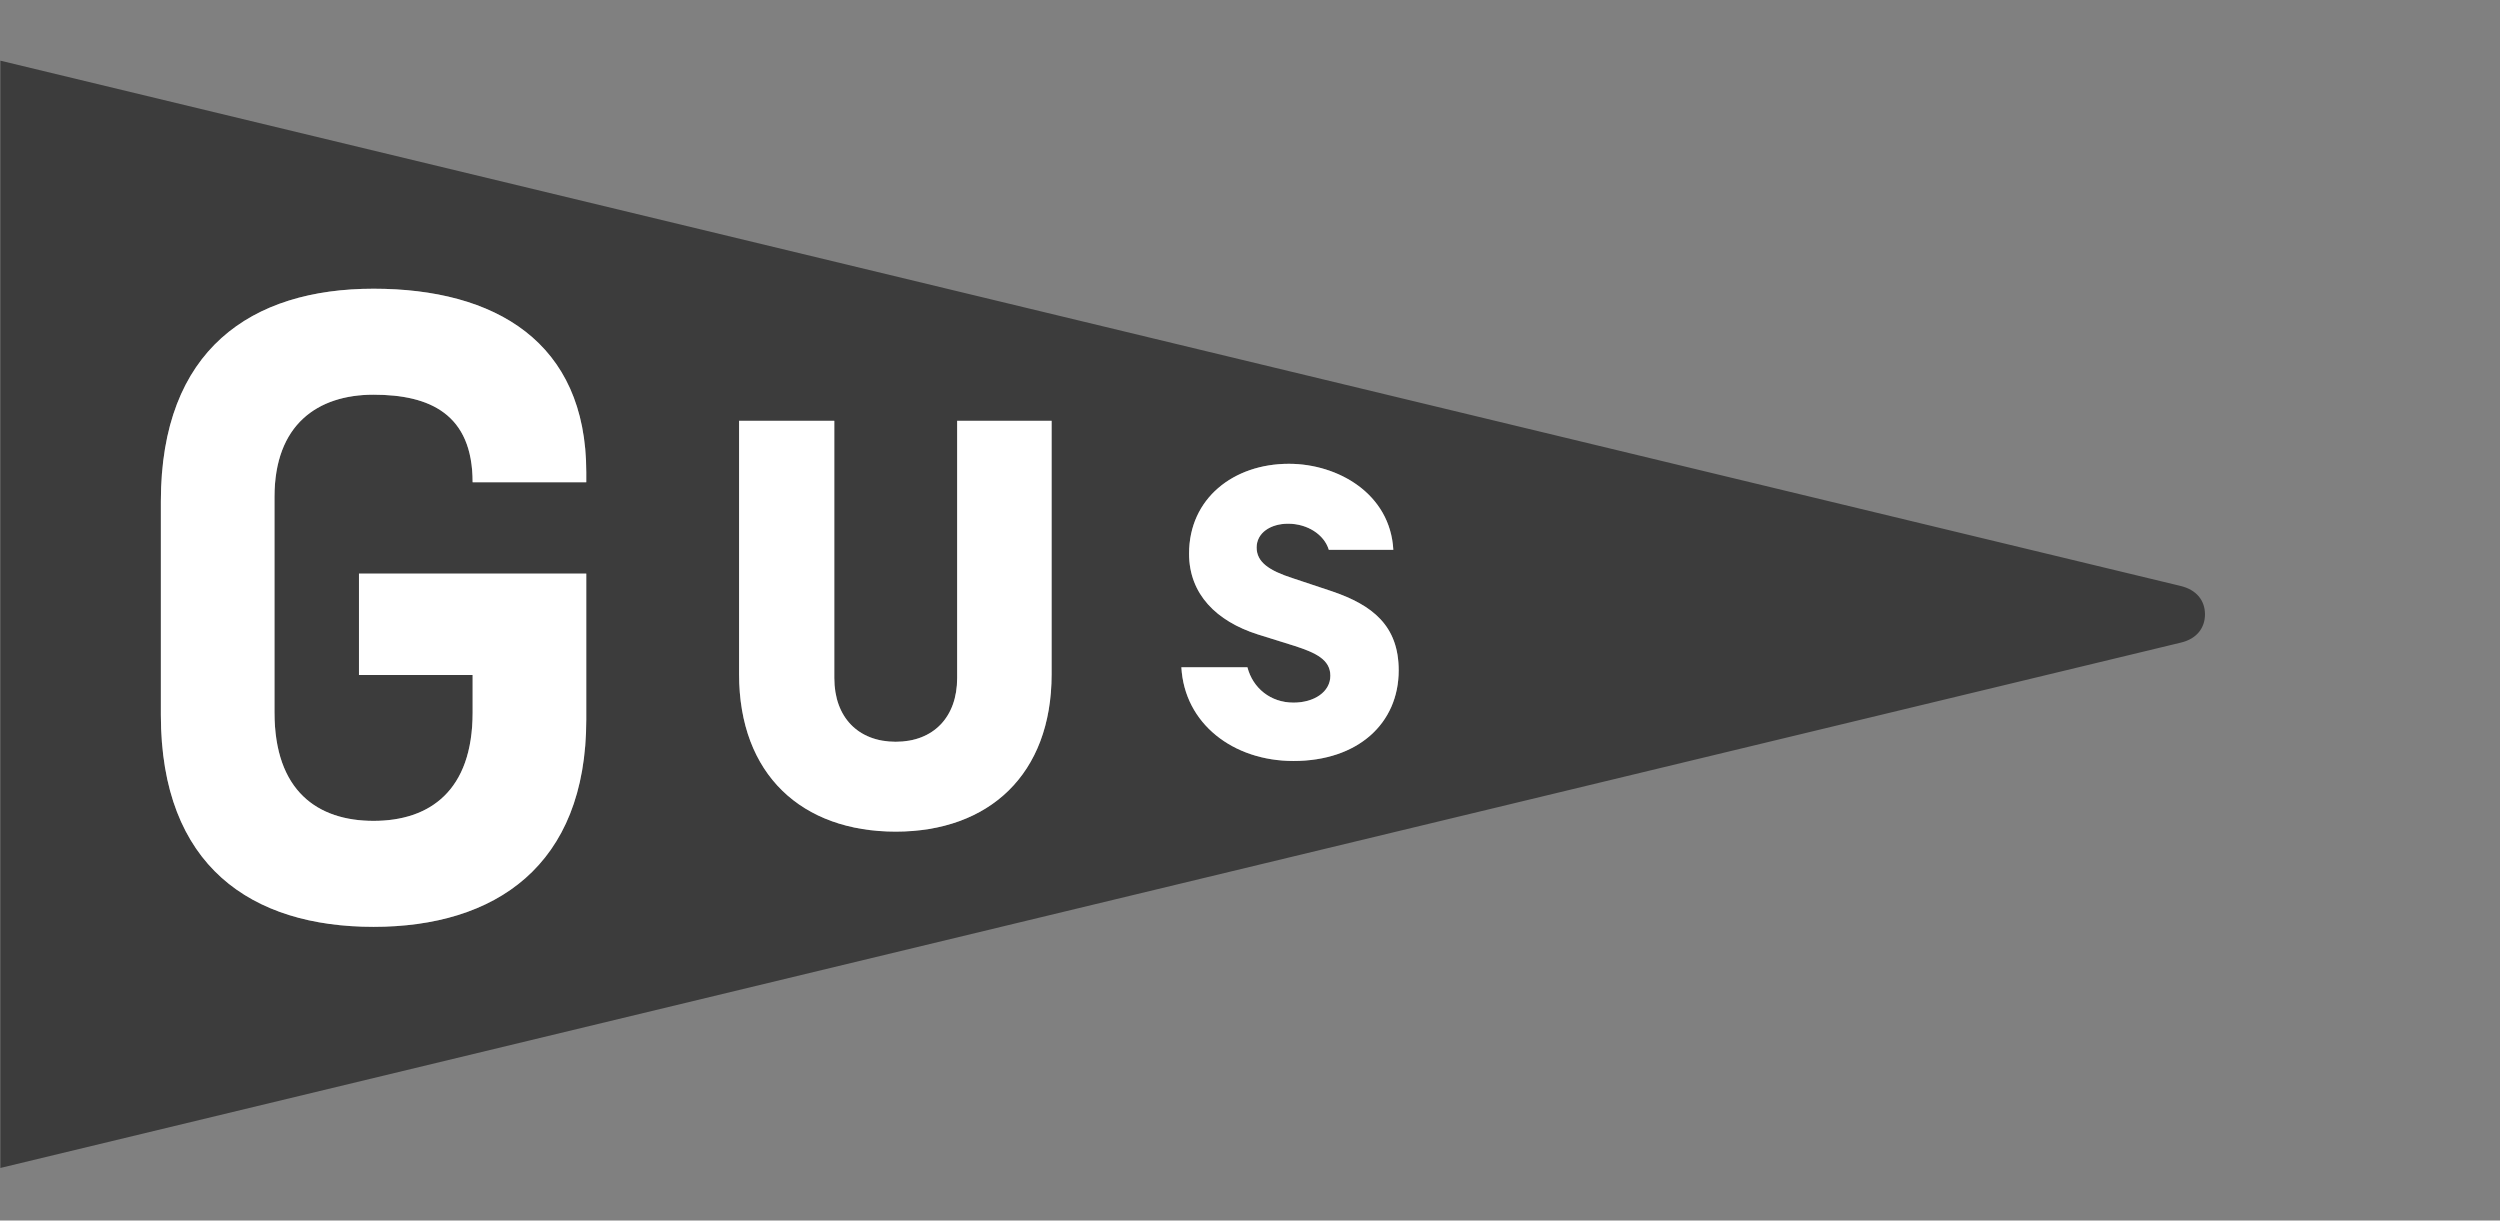
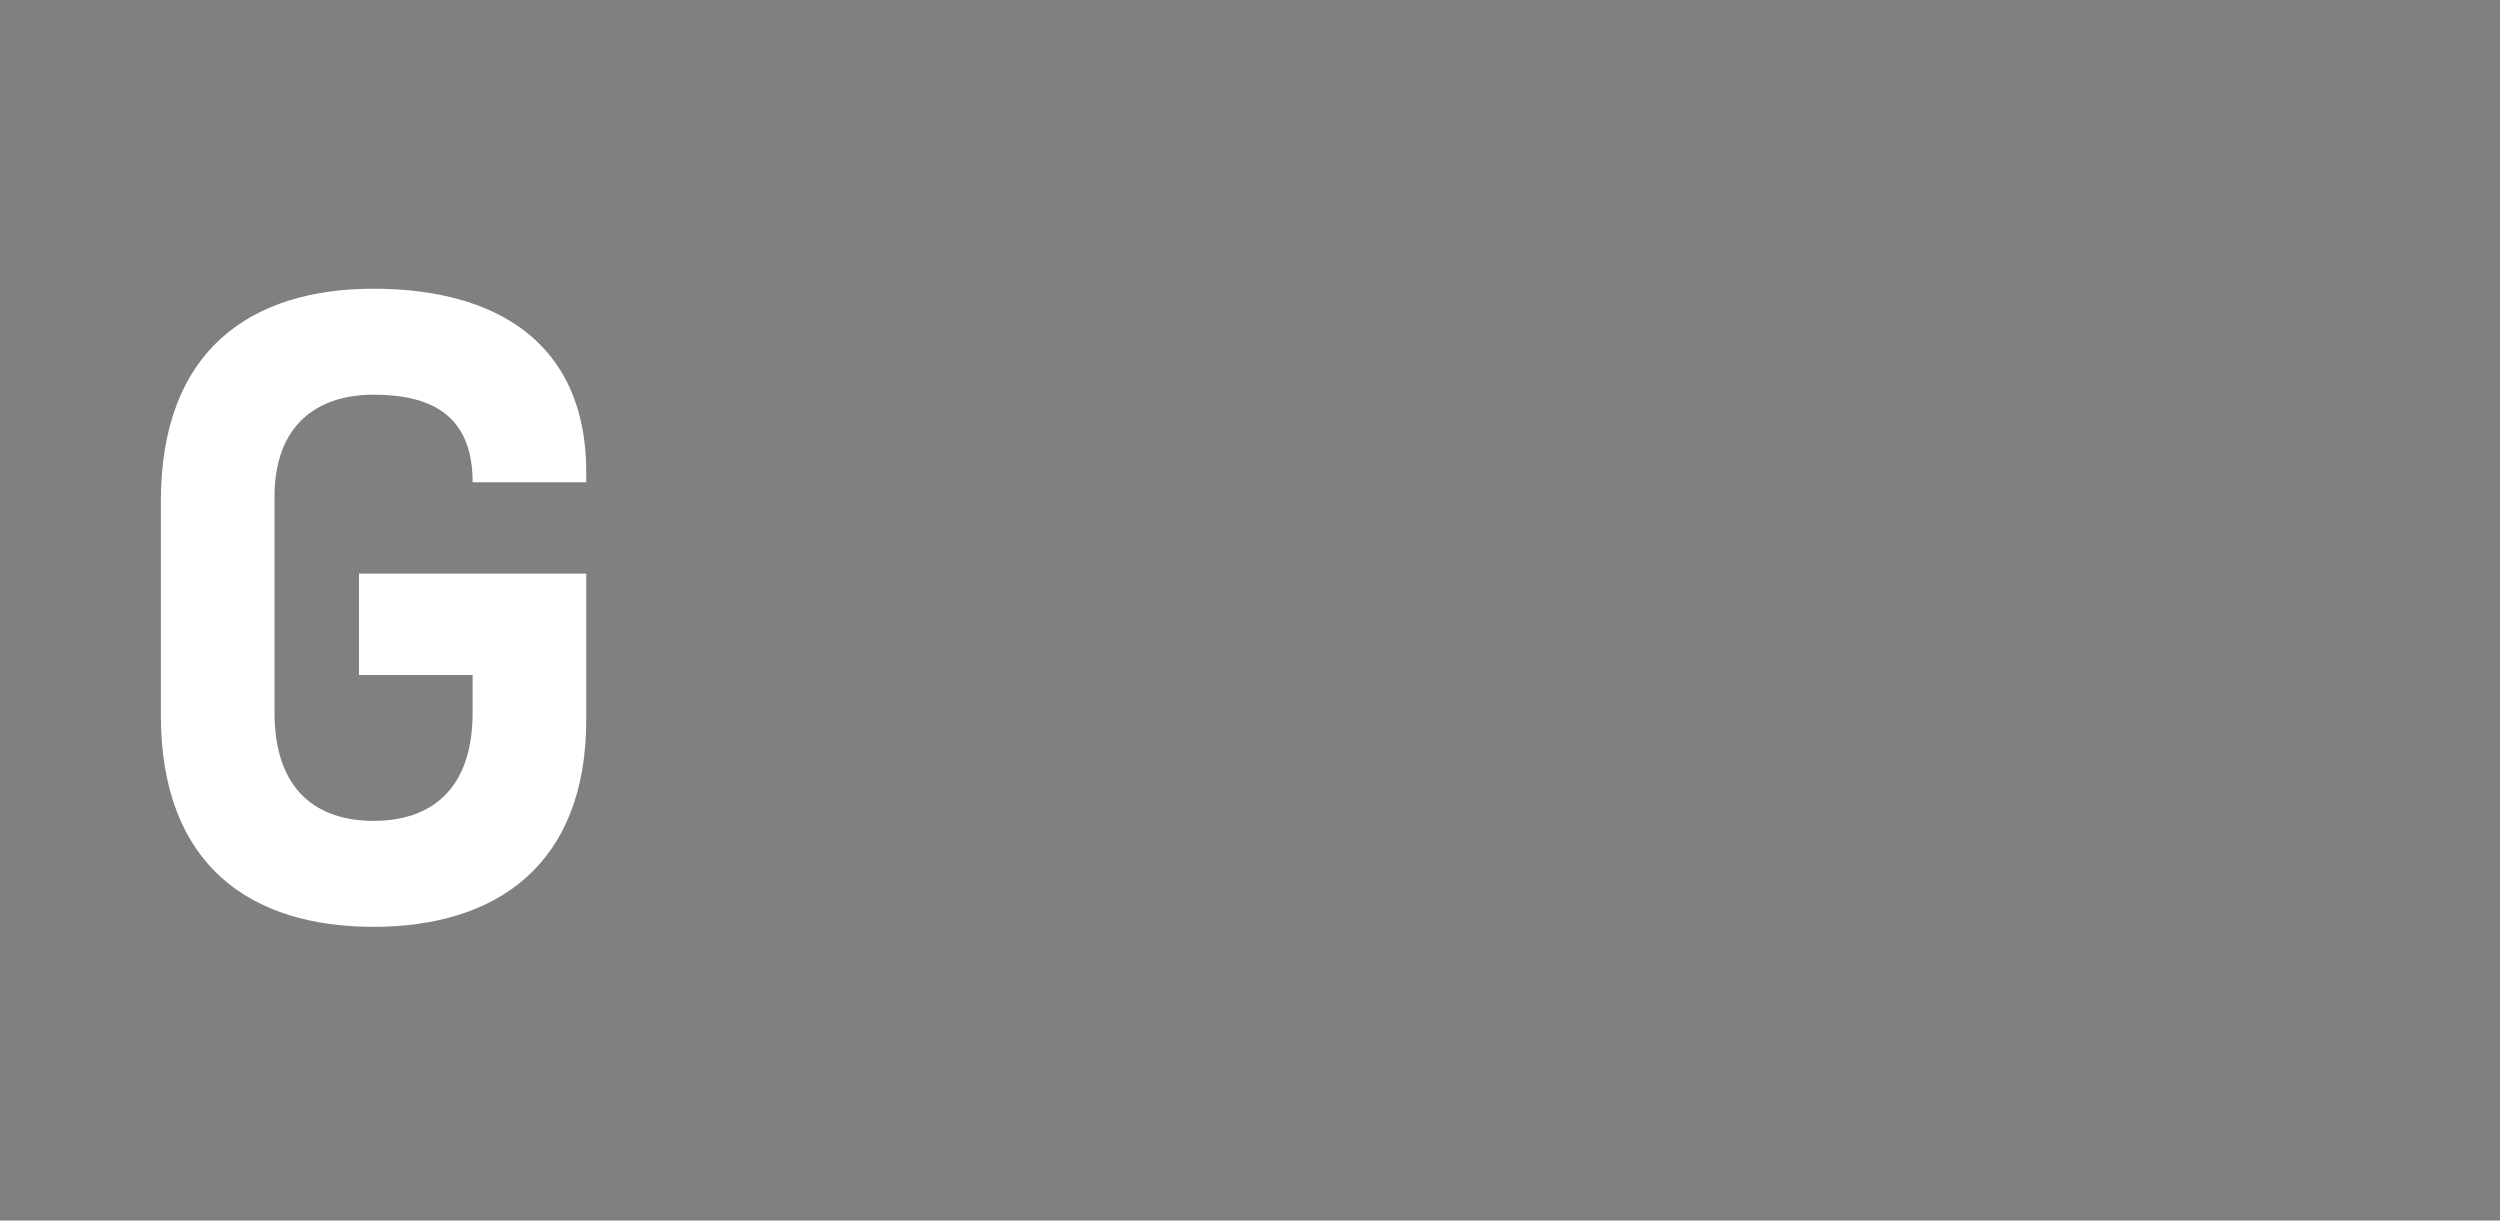
<svg xmlns="http://www.w3.org/2000/svg" xmlns:xlink="http://www.w3.org/1999/xlink" version="1.1" id="Layer_1" x="0px" y="0px" width="191.271px" height="93.379px" viewBox="0 0 191.271 93.379" enable-background="new 0 0 191.271 93.379" xml:space="preserve">
  <rect x="0" y="0" width="191.271" height="93.379" fill="#808080" stroke="none" />
  <symbol id="GUS_logotype_right" viewBox="-358.875 -180.25 717.75 360.5">
-     <path fill="#3C3C3C" d="M350.875,9.25l-709.75,171v-360.5l709.75,171c5.5,1.25,8,5,8,9.25C358.875,4.5,356.125,8,350.875,9.25z    M-168.125,43h-37c0,22.25-14,28.5-32.25,28.5s-32.25-9.75-32.25-33.25V-32c0-25.5,14-35.25,32.25-35.25s32.25,9.75,32.25,35.25   v12.25h-37v33h74v-47.5c0-47.75-29.75-67.5-69.25-67.5c-39.75,0-69.25,19.75-69.25,69v69.5c0,49.5,29.5,69.25,69.25,69.25   c39.5,0,69.25-17.25,69.25-59.75V43z M-16.625-19.5c0-32.75-20.5-51.25-50.75-51.25c-30.5,0-51,18.5-51,51.25V63h31v-83.75   c0-12.75,7.75-20.75,20-20.75s20,8,20,20.75V63h30.75V-19.5z M62.125-47.75c-19.75,0-35.5,12.25-36.5,30.5h21.5   c1.75-6.75,7.5-11.5,15-11.5c6.75,0,12,3.5,12,8.75s-4.75,7.5-11.75,9.75l-12,3.75c-13.25,4.25-22.25,13-22.25,26.25   c0,18,14.5,29.25,32.5,29.25c16,0,33-9.75,34-28h-21c-1.5,5-7,8.5-13.25,8.5c-5.75,0-10.25-3-10.25-7.75s4-7.5,11.75-10l12.75-4.25   c13.25-4.5,21.75-11.25,21.75-25.75C96.375-35.5,83.125-47.75,62.125-47.75z" />
    <path fill="#FFFFFF" d="M-168.125,43h-37c0,22.25-14,28.5-32.25,28.5s-32.25-9.75-32.25-33.25V-32c0-25.5,14-35.25,32.25-35.25   s32.25,9.75,32.25,35.25v12.25h-37v33h74v-47.5c0-47.75-29.75-67.5-69.25-67.5c-39.75,0-69.25,19.75-69.25,69v69.5   c0,49.5,29.5,69.25,69.25,69.25c39.5,0,69.25-17.25,69.25-59.75V43z" />
-     <path fill="#FFFFFF" d="M-16.625-19.5c0-32.75-20.5-51.25-50.75-51.25c-30.5,0-51,18.5-51,51.25V63h31v-83.75   c0-12.75,7.75-20.75,20-20.75s20,8,20,20.75V63h30.75V-19.5z" />
-     <path fill="#FFFFFF" d="M62.125-47.75c-19.75,0-35.5,12.25-36.5,30.5h21.5c1.75-6.75,7.5-11.5,15-11.5c6.75,0,12,3.5,12,8.75   s-4.75,7.5-11.75,9.75l-12,3.75c-13.25,4.25-22.25,13-22.25,26.25c0,18,14.5,29.25,32.5,29.25c16,0,33-9.75,34-28h-21   c-1.5,5-7,8.5-13.25,8.5c-5.75,0-10.25-3-10.25-7.75s4-7.5,11.75-10l12.75-4.25c13.25-4.5,21.75-11.25,21.75-25.75   C96.375-35.5,83.125-47.75,62.125-47.75z" />
  </symbol>
  <use xlink:href="#GUS_logotype_right" width="717.75" height="360.5" id="XMLID_2_" x="-358.875" y="-180.25" transform="matrix(0.235 0 0 -0.235 84.364 47)" overflow="visible" />
</svg>